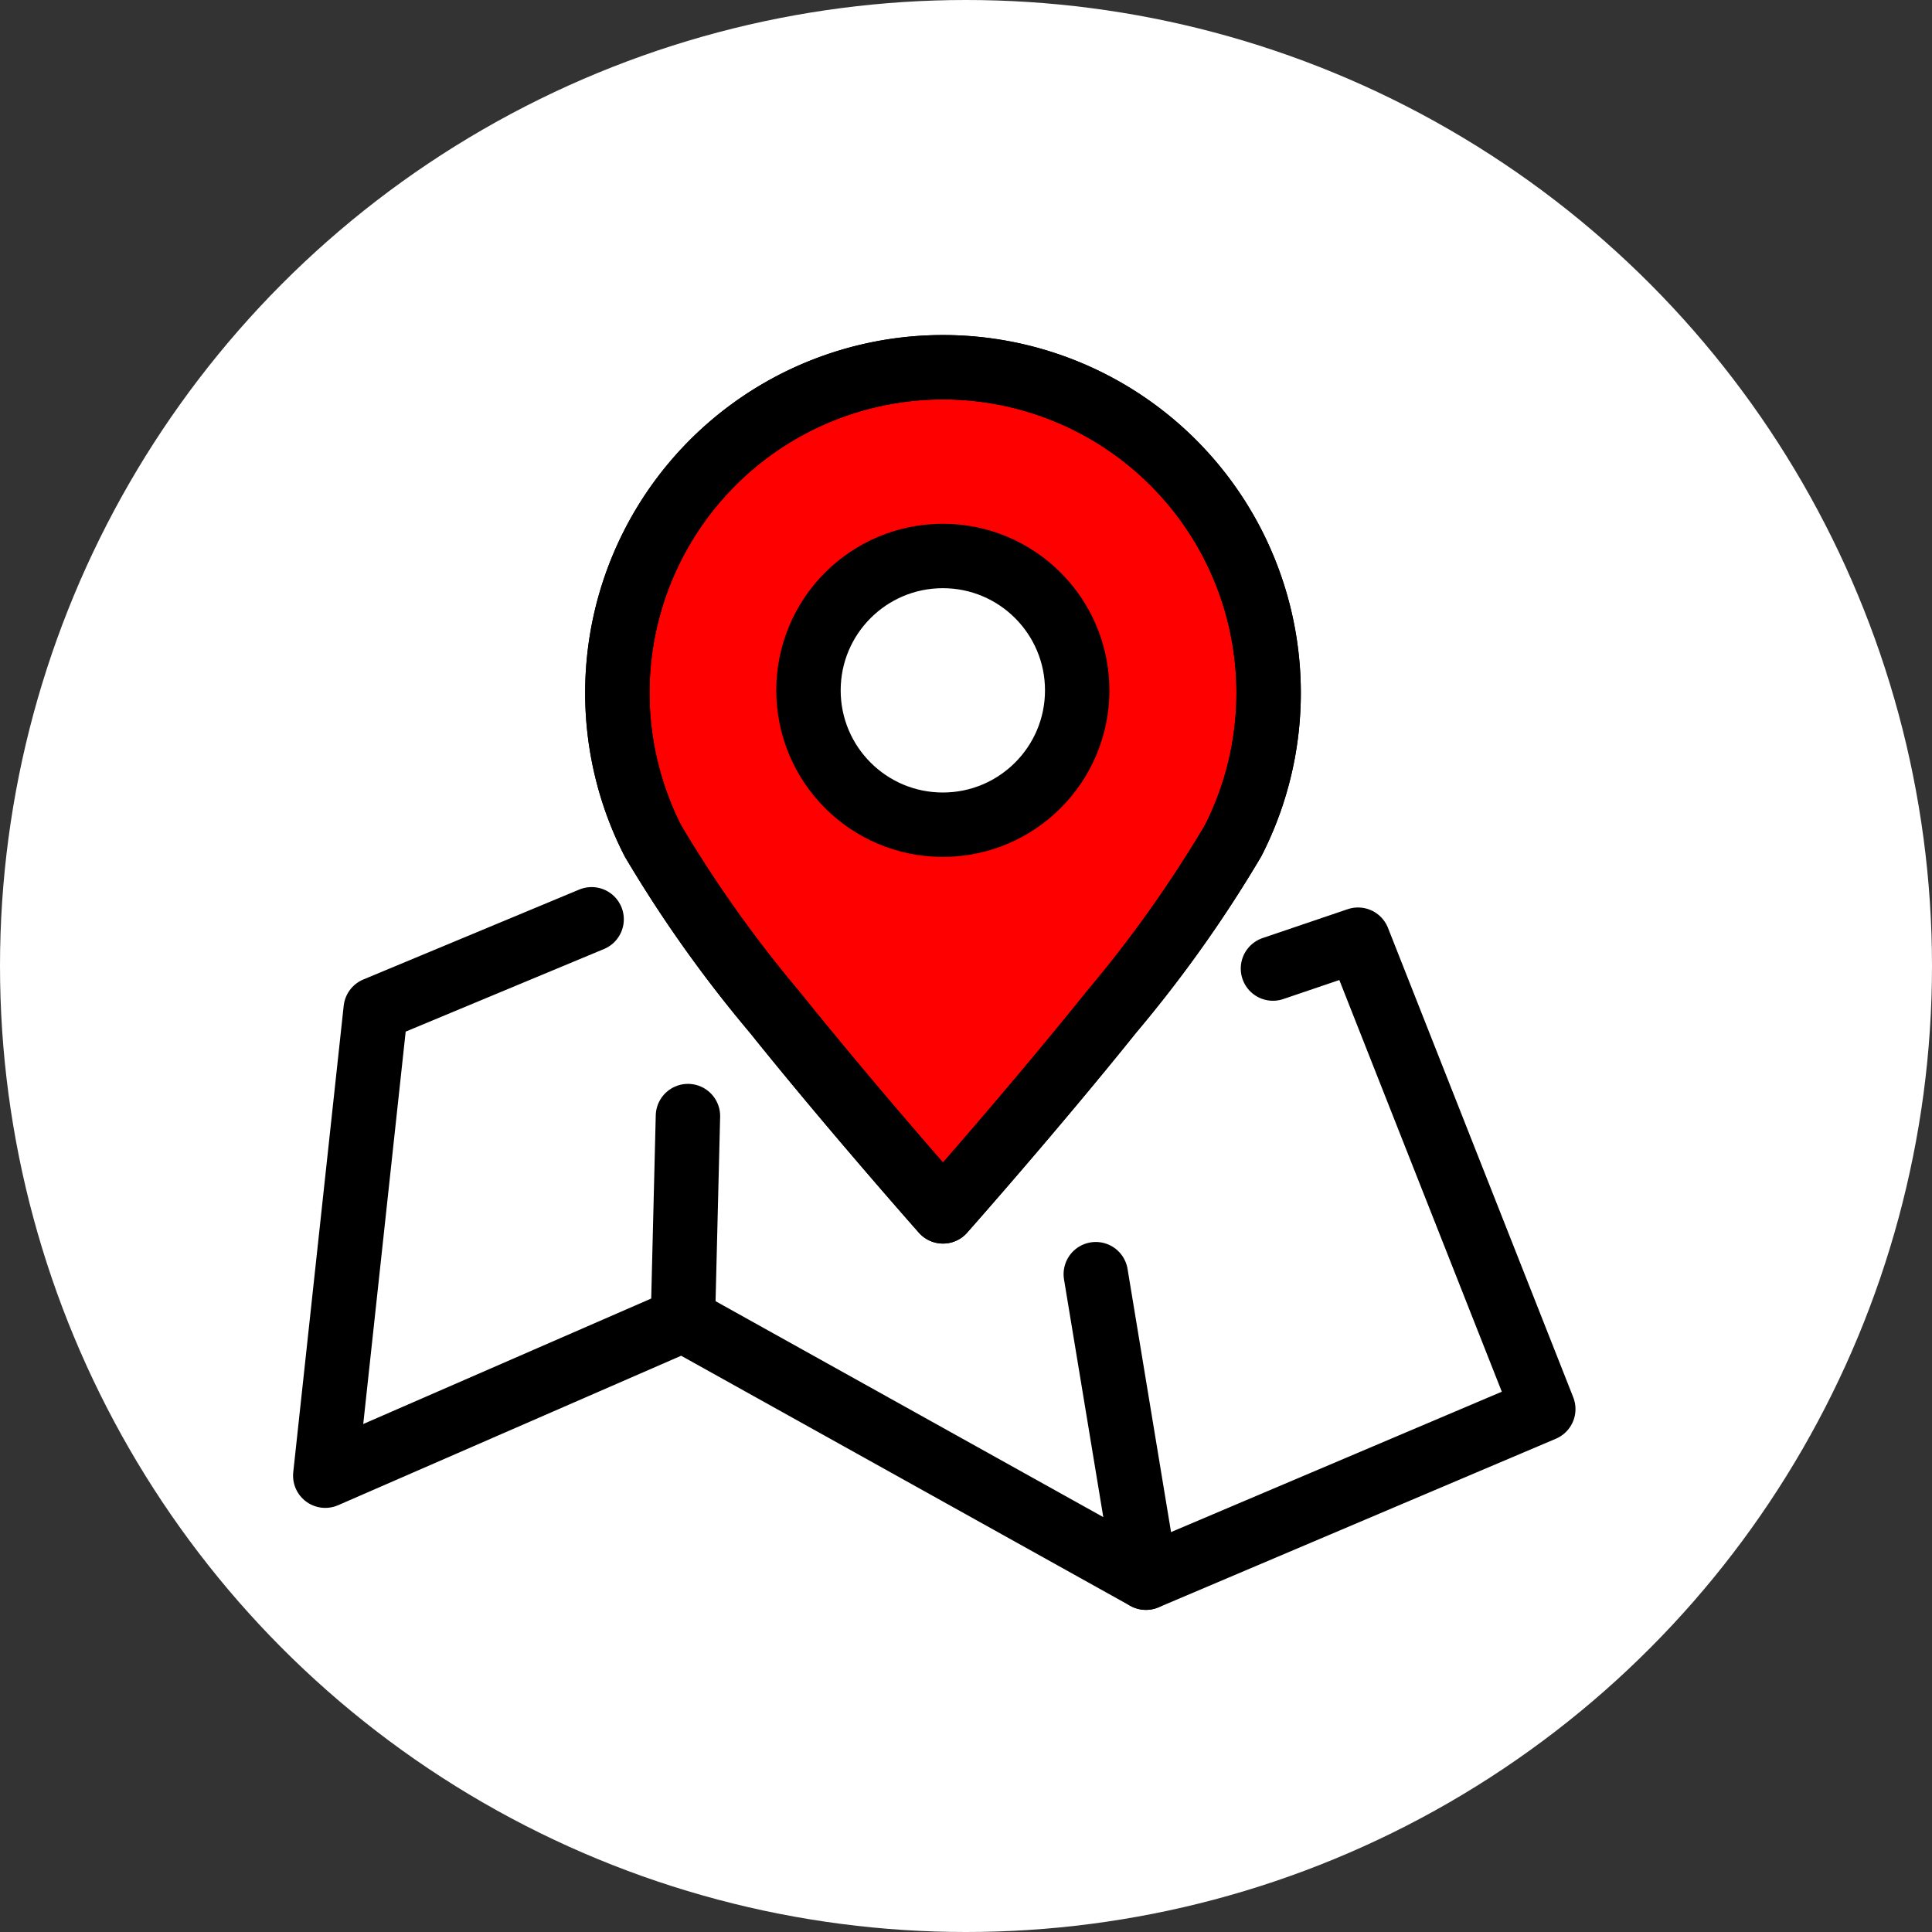
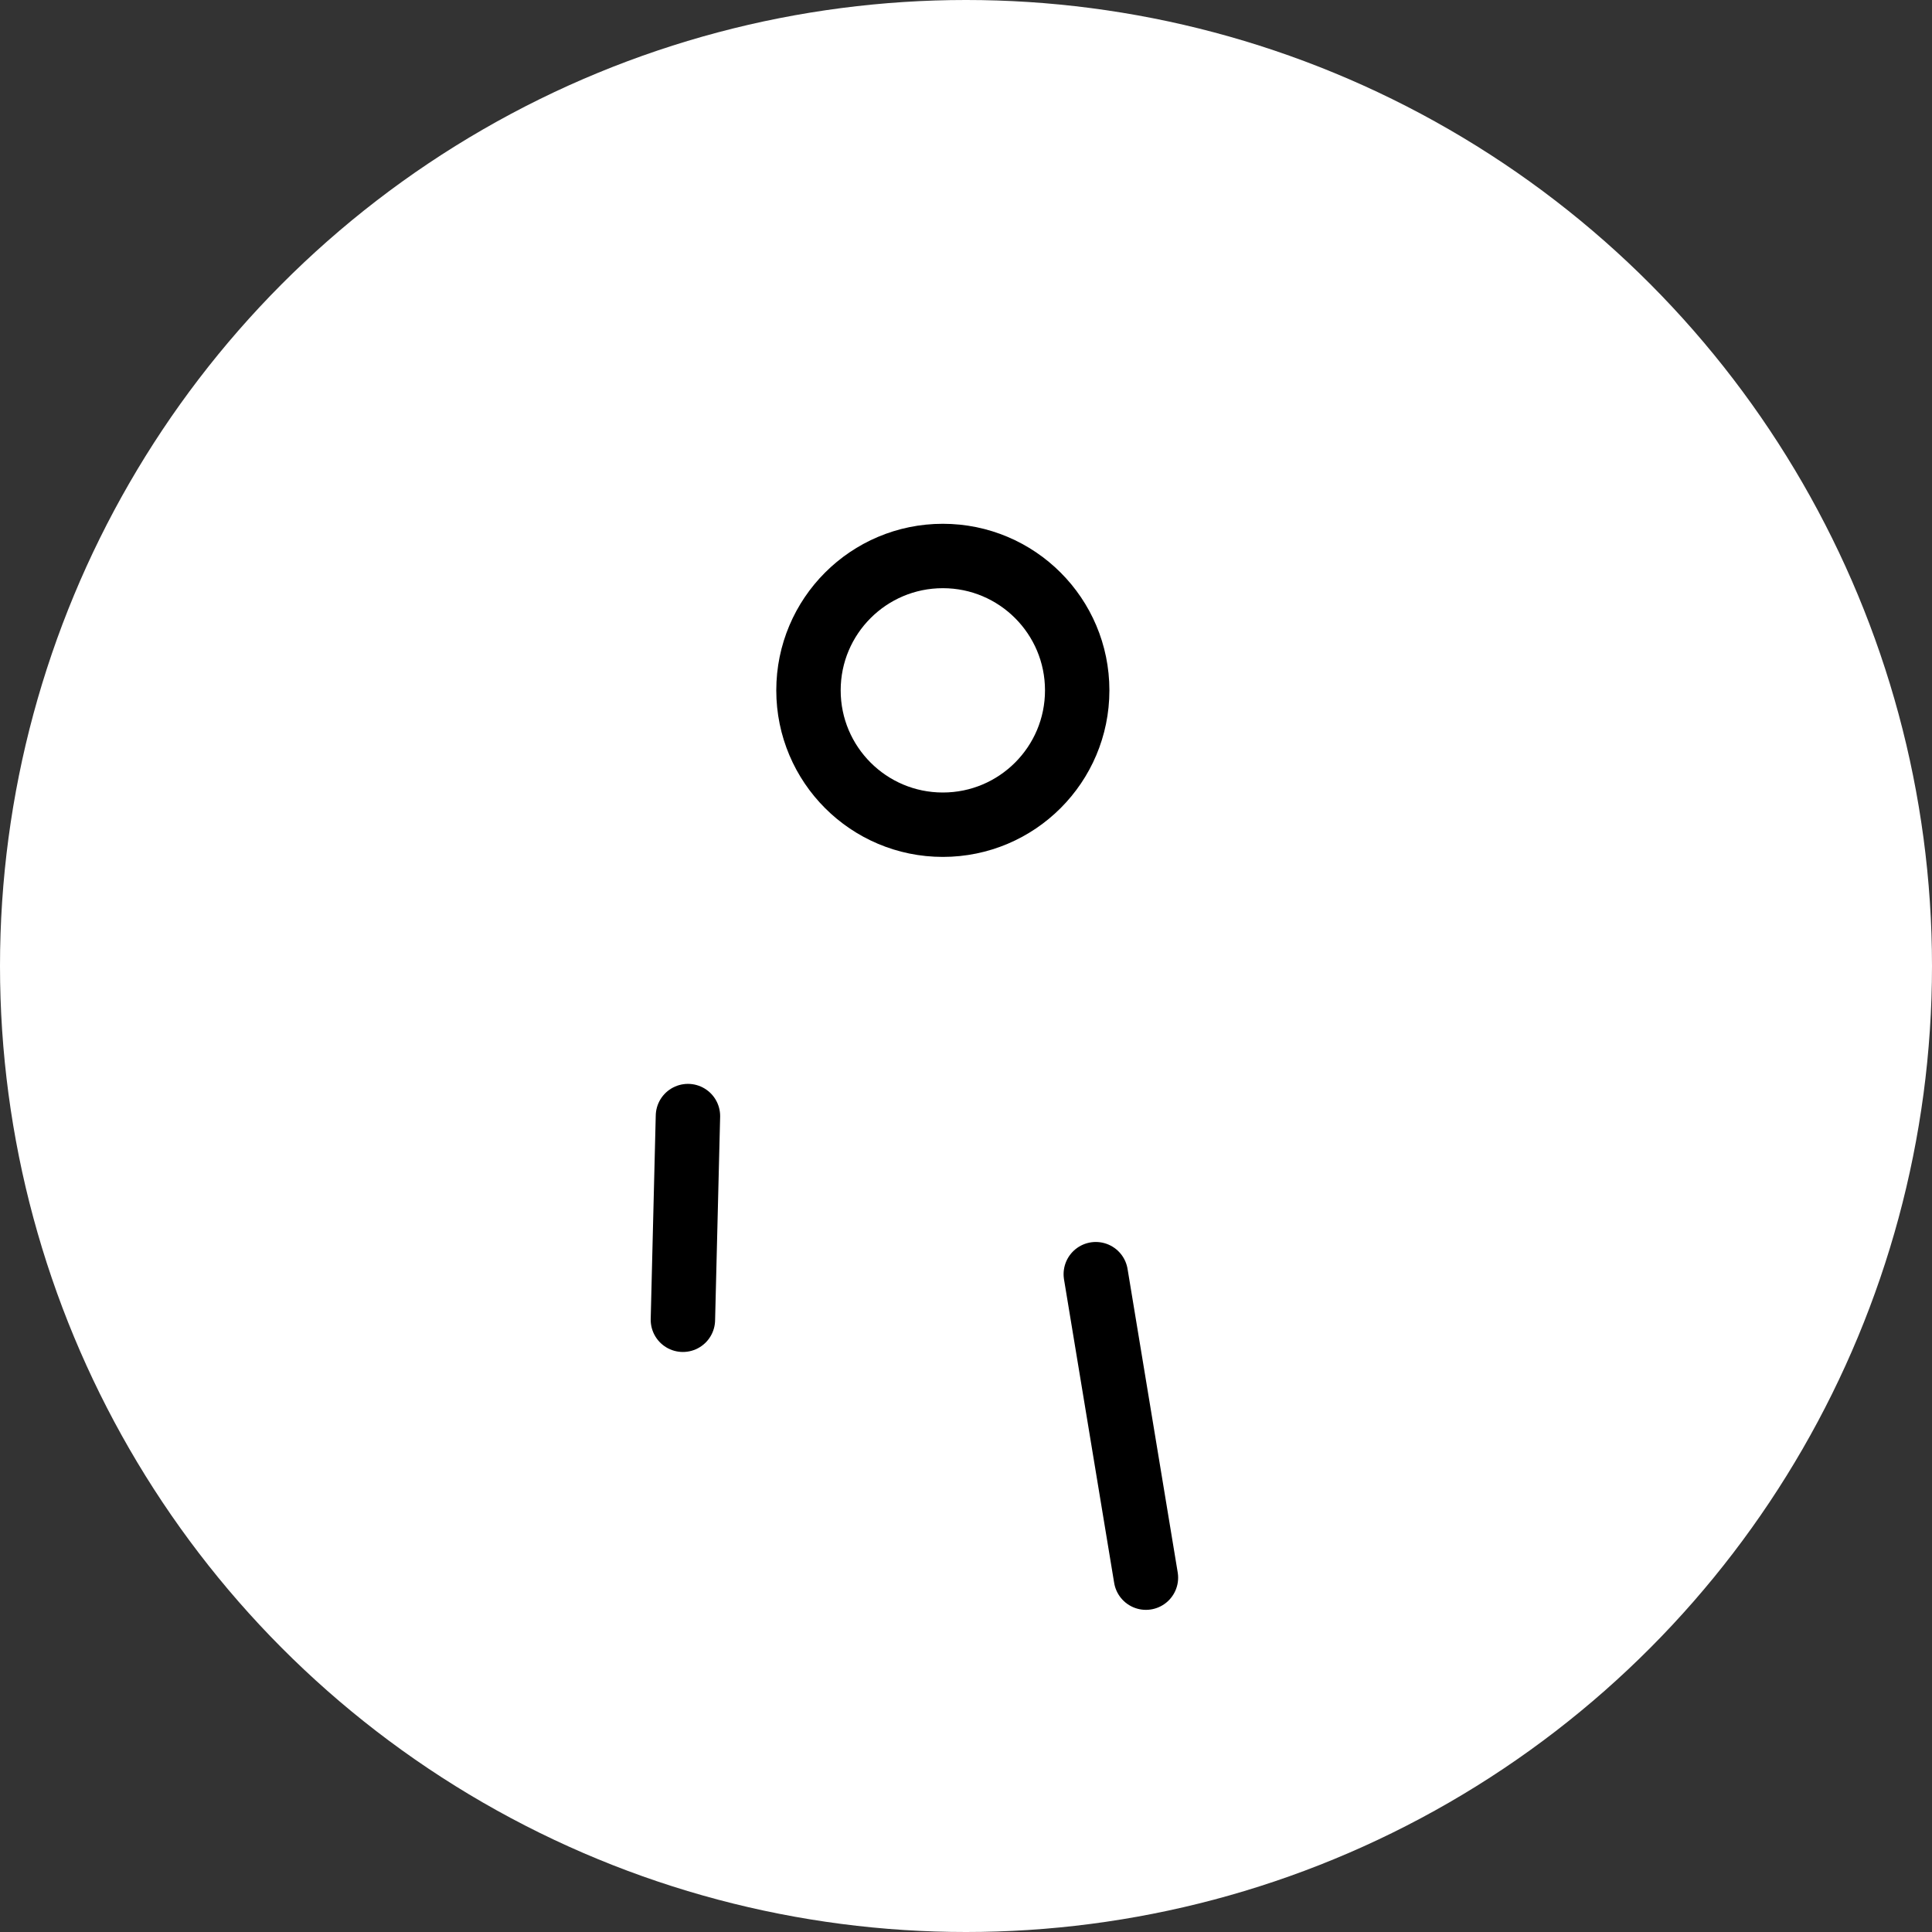
<svg xmlns="http://www.w3.org/2000/svg" width="90" height="90" viewBox="0 0 90 90">
  <rect x="0" y="0" width="90" height="90" fill="#333333" stroke="none" />
  <g id="Group_7136" data-name="Group 7136" transform="translate(-152 -997)">
    <circle id="Ellipse_16" data-name="Ellipse 16" cx="45" cy="45" r="45" transform="translate(152 997)" fill="#fff" />
    <g id="Group_552" data-name="Group 552" transform="translate(15764.455 14018.098)">
-       <path id="Path_308" data-name="Path 308" d="M124.179,22.175a15.169,15.169,0,1,0-28.739,7.8q.052.105.106.209a59.093,59.093,0,0,0,5.663,7.967c3.613,4.506,7.841,9.279,7.841,9.279s4.228-4.773,7.841-9.279a59.093,59.093,0,0,0,5.663-7.967q.053-.1.106-.209A15.153,15.153,0,0,0,124.179,22.175Z" transform="translate(-15677.577 -13012.098)" fill="red" stroke="#000" stroke-linecap="round" stroke-linejoin="round" stroke-width="3" />
-       <path id="Path_282" data-name="Path 282" d="M20.408,170.981,10.35,175.17,8,196.9l16.66-7.259,21.57,12.012,18.51-7.855L56.11,171.931l-3.963,1.345" transform="translate(-15605.303 -13149.255)" fill="none" stroke="#000" stroke-linecap="round" stroke-linejoin="round" stroke-width="3" />
      <line id="Line_20" data-name="Line 20" y1="9.489" x2="0.235" transform="translate(-15580.643 -12969.107)" fill="none" stroke="#000" stroke-linecap="round" stroke-linejoin="round" stroke-width="3" />
      <line id="Line_21" data-name="Line 21" x1="2.336" y1="14.137" transform="translate(-15561.409 -12961.742)" fill="none" stroke="#000" stroke-linecap="round" stroke-linejoin="round" stroke-width="3" />
-       <path id="Path_283" data-name="Path 283" d="M124.179,22.175a15.169,15.169,0,1,0-28.739,7.8q.052.105.106.209a59.093,59.093,0,0,0,5.663,7.967c3.613,4.506,7.841,9.279,7.841,9.279s4.228-4.773,7.841-9.279a59.093,59.093,0,0,0,5.663-7.967q.053-.1.106-.209A15.153,15.153,0,0,0,124.179,22.175Z" transform="translate(-15677.577 -13012.098)" fill="none" stroke="#000" stroke-linecap="round" stroke-linejoin="round" stroke-width="3" />
      <ellipse id="Ellipse_12" data-name="Ellipse 12" cx="6.259" cy="6.259" rx="6.259" ry="6.259" transform="translate(-15574.793 -12995.198)" fill="#fff" stroke="#000" stroke-linecap="round" stroke-linejoin="round" stroke-width="3" />
    </g>
  </g>
</svg>